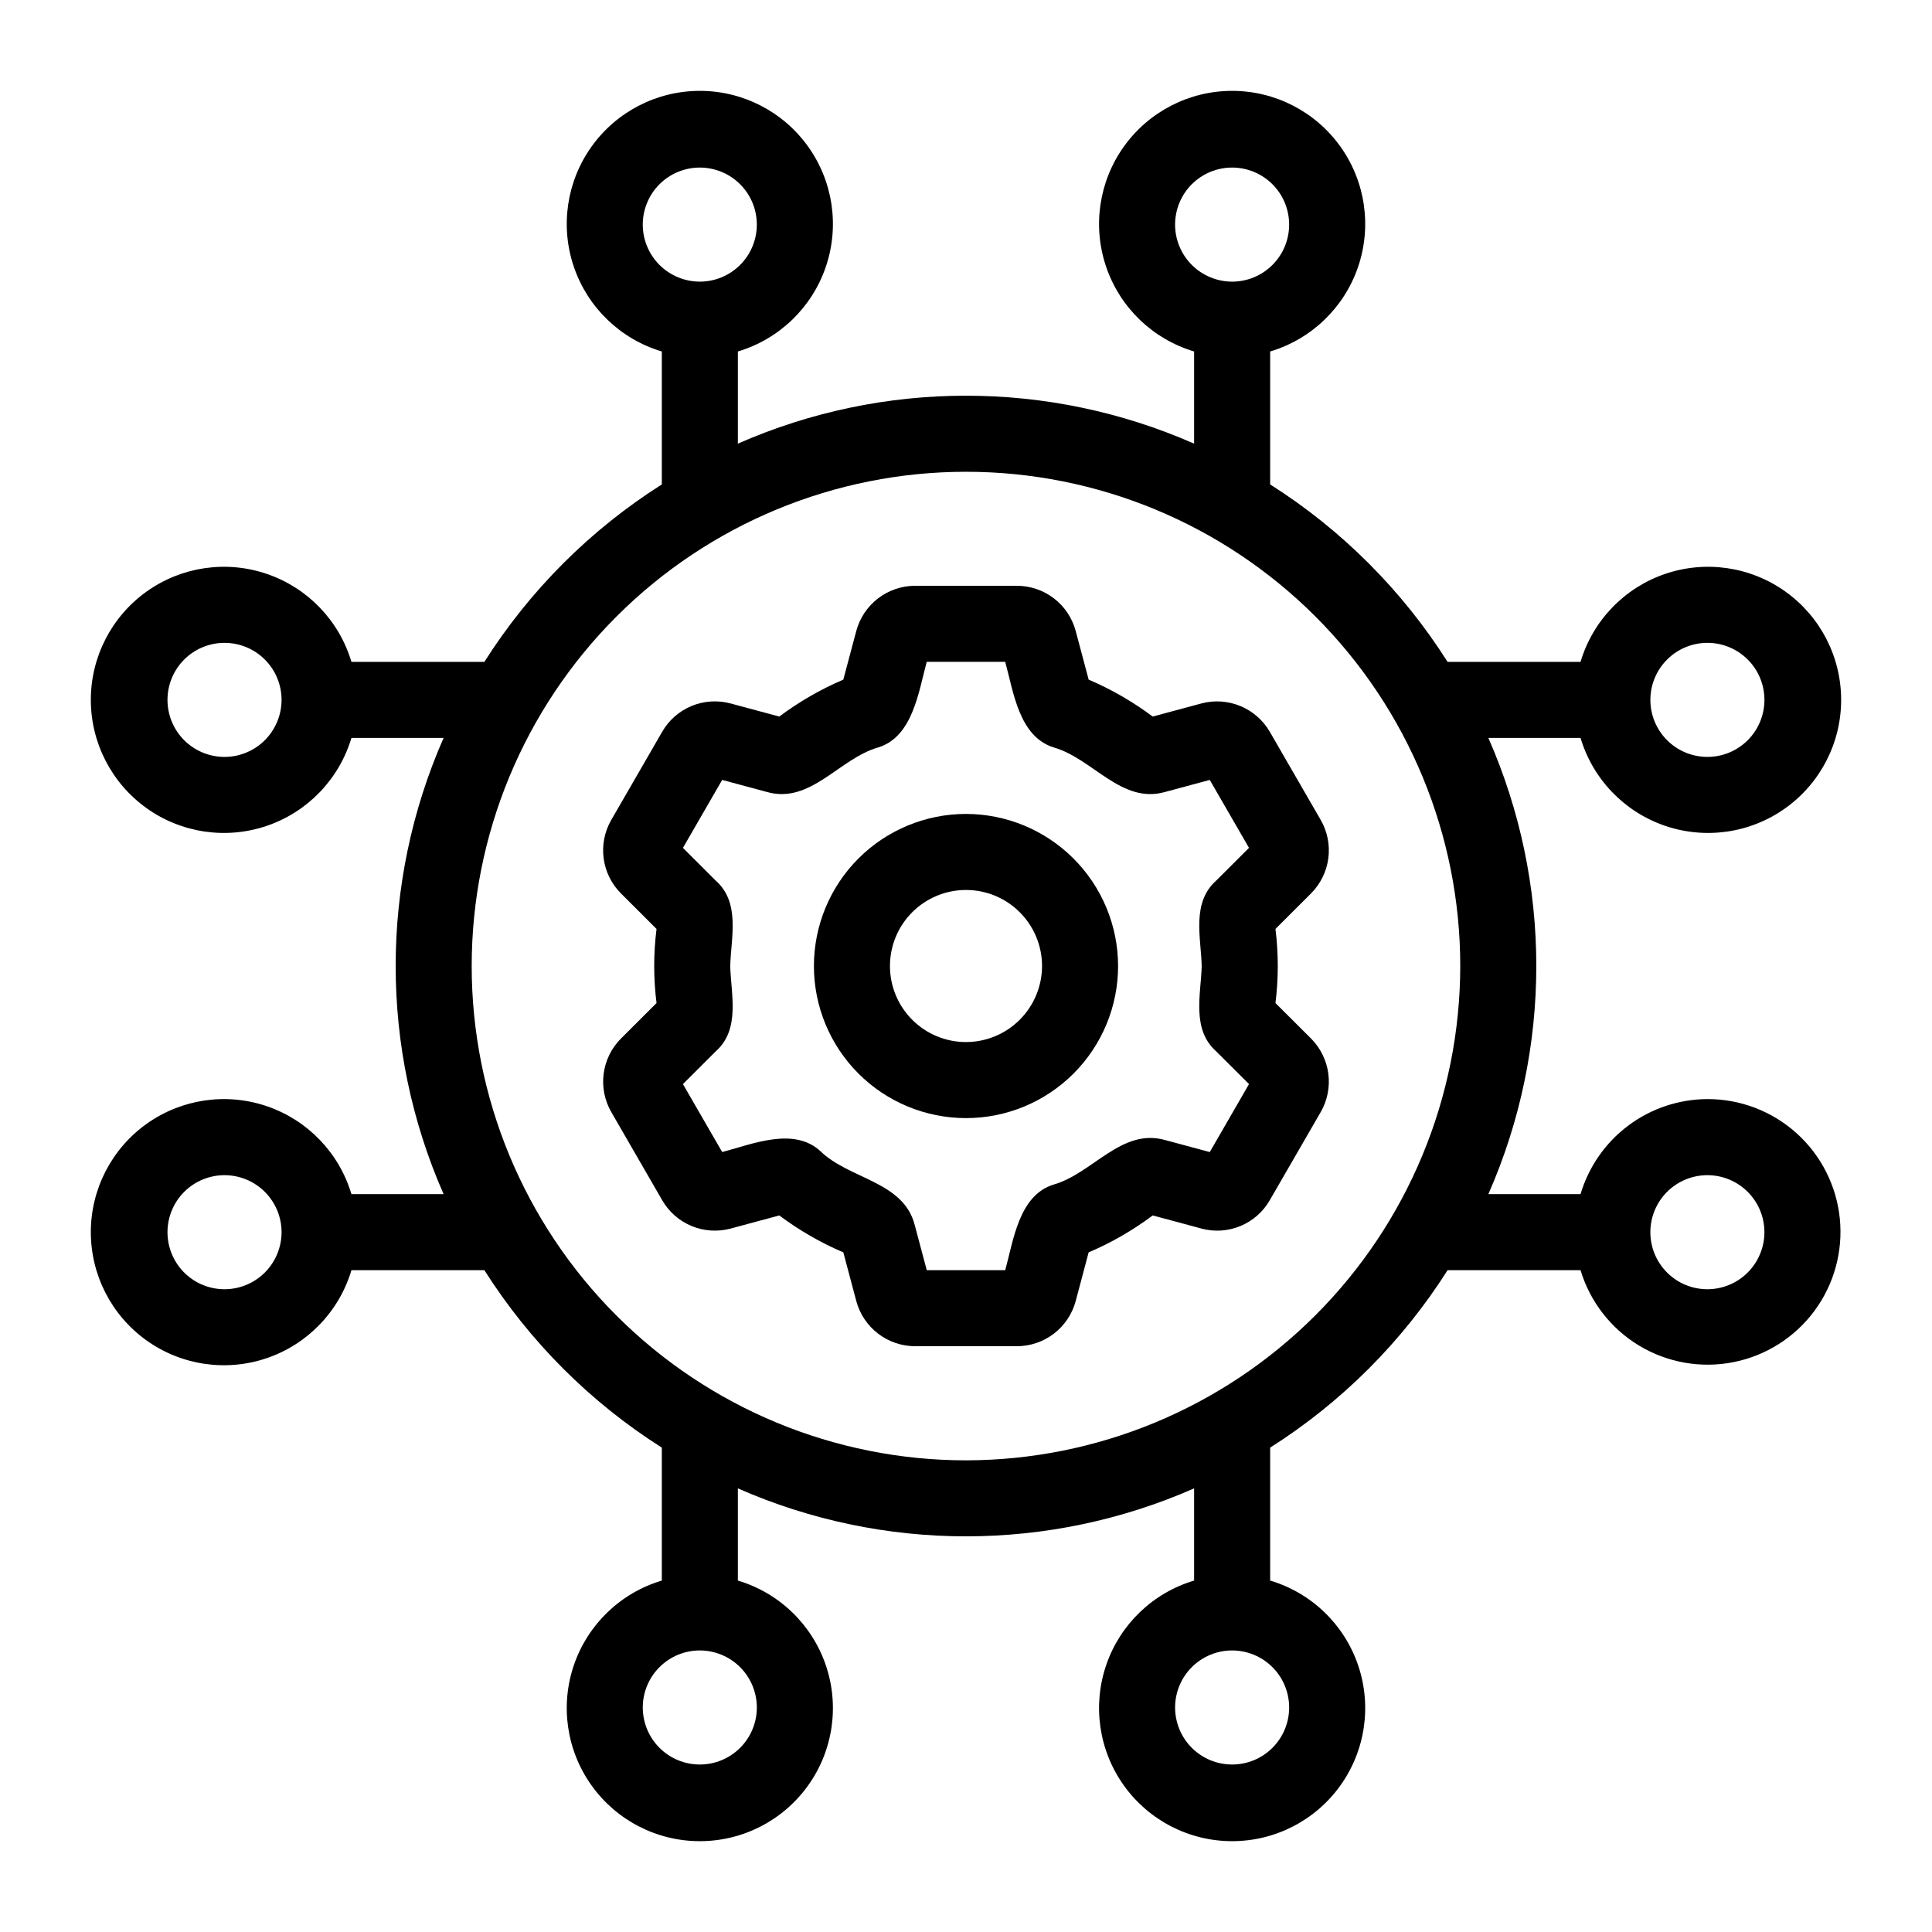
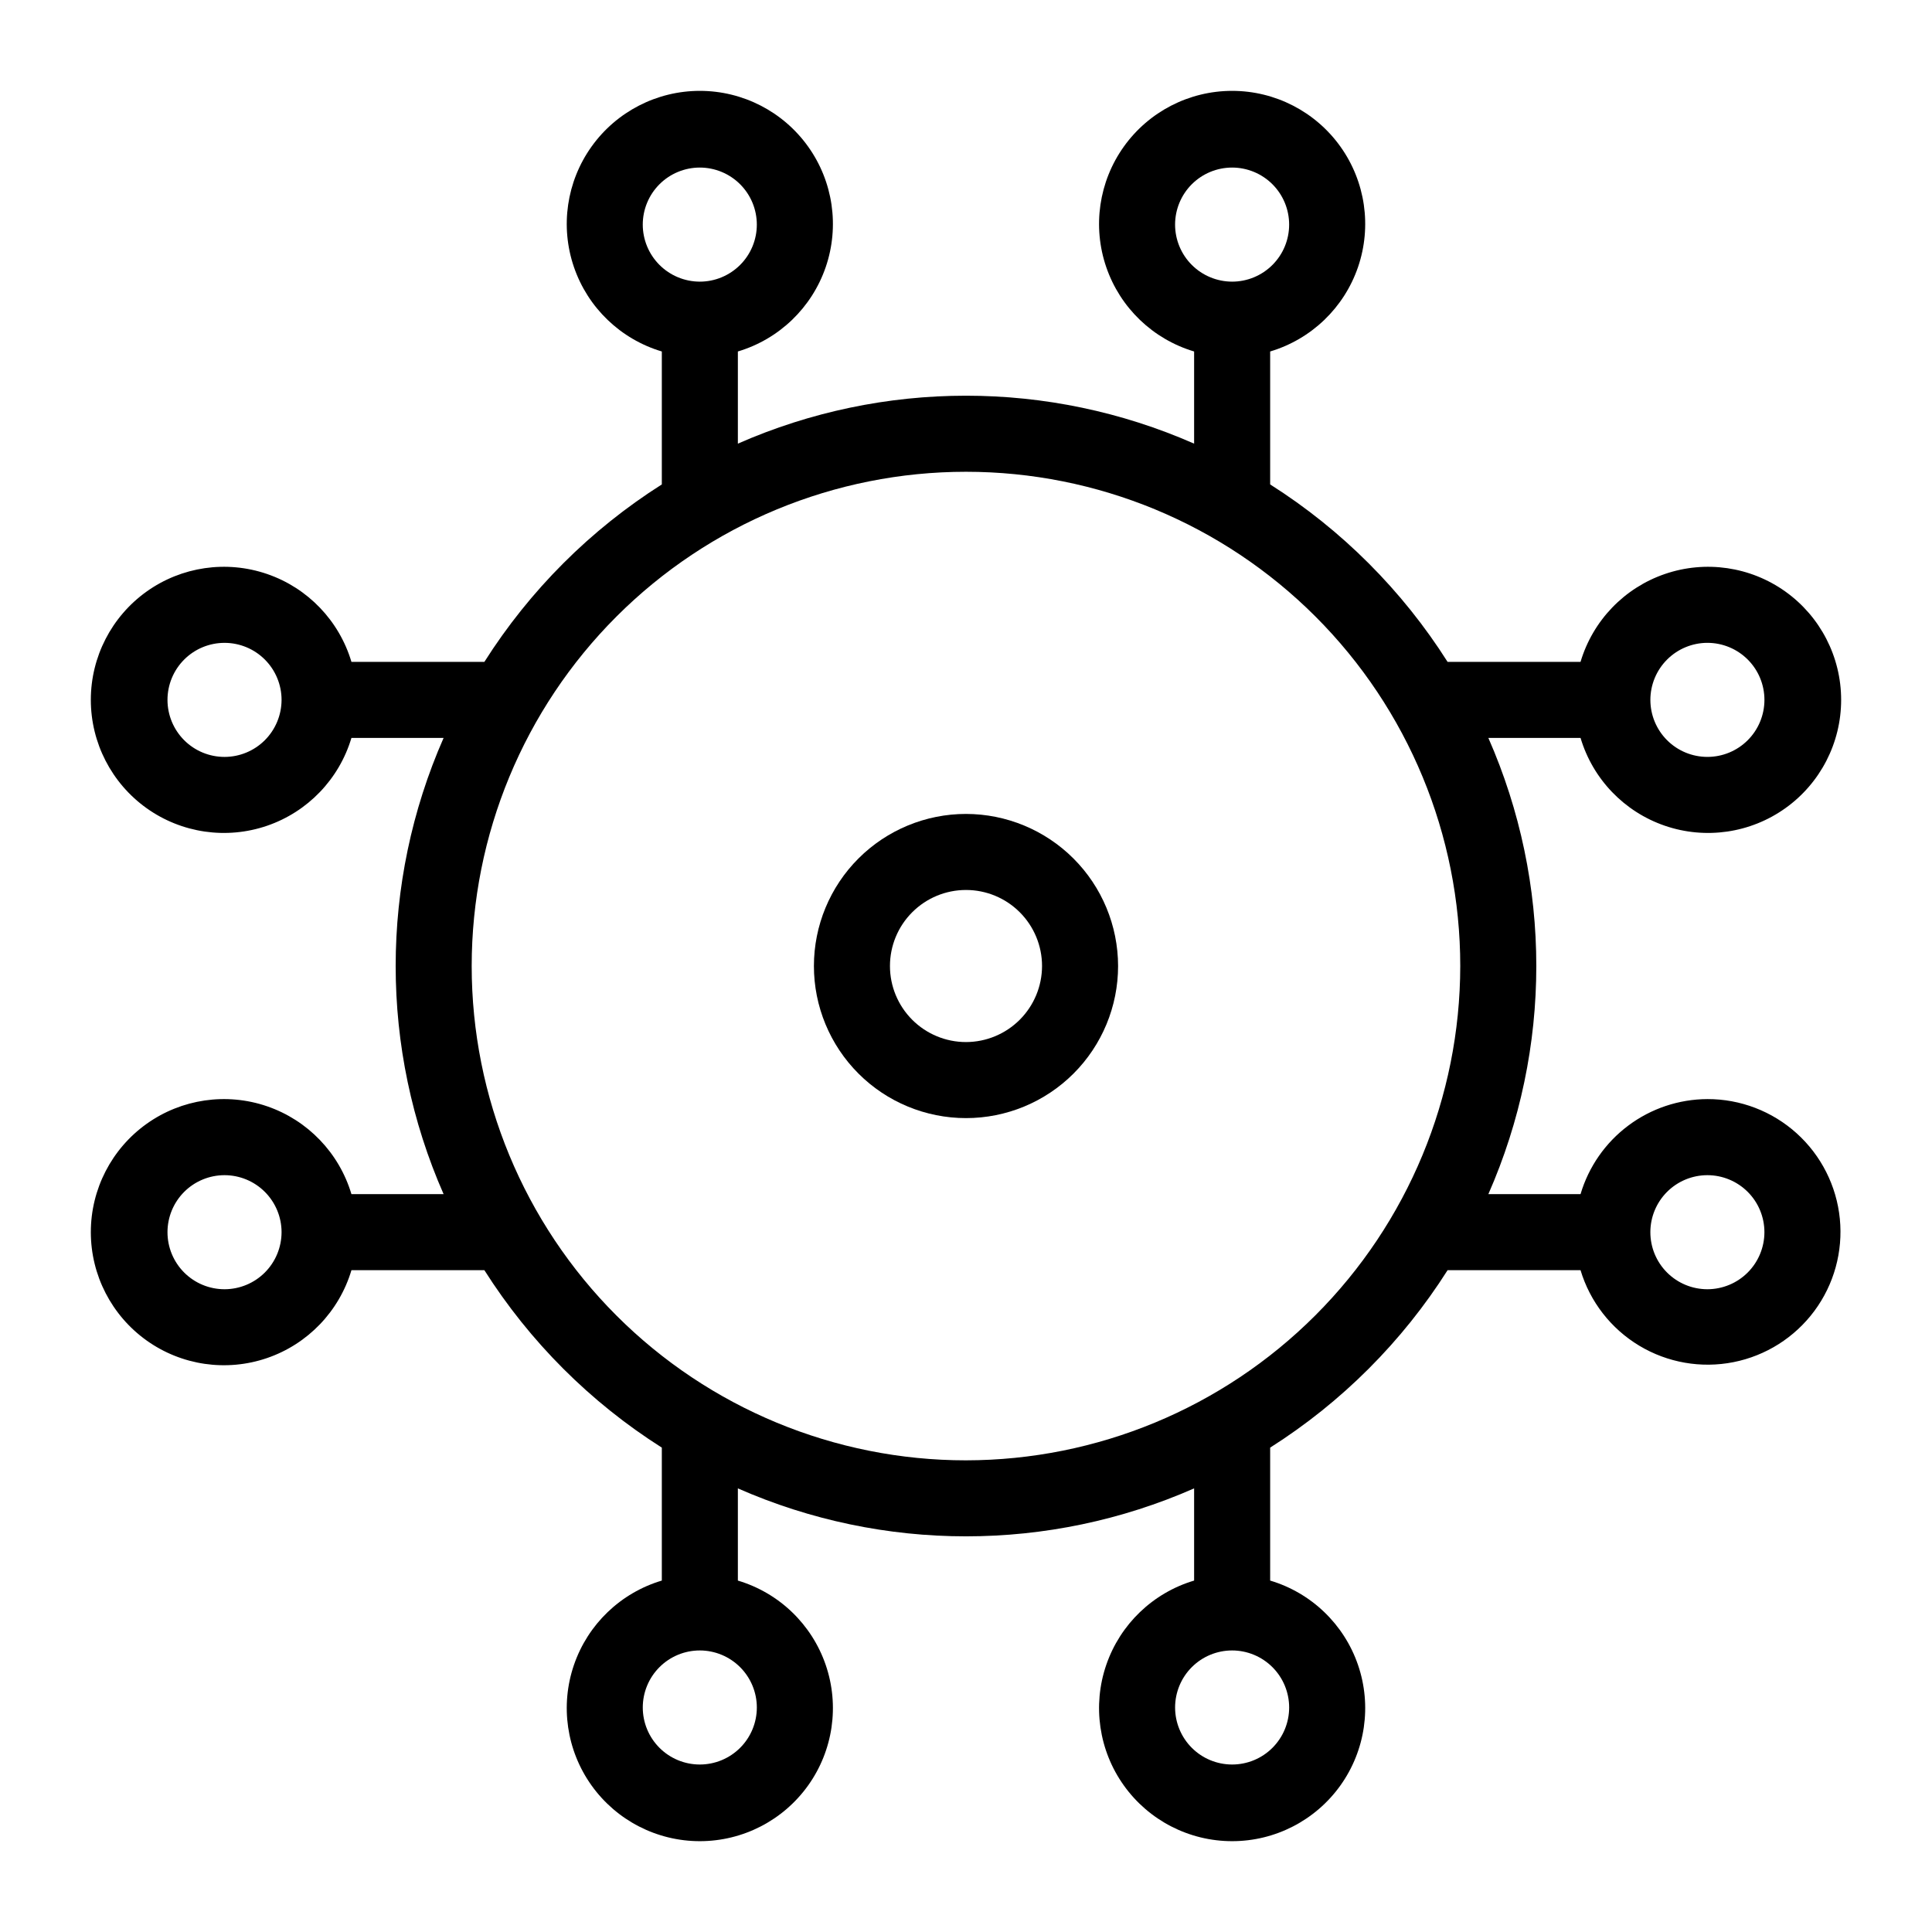
<svg xmlns="http://www.w3.org/2000/svg" fill="#000000" width="800px" height="800px" version="1.1" viewBox="144 144 512 512">
  <g>
    <path d="m596.48 435.27c-7.566 0.027-14.926 2.492-20.98 7.031-6.059 4.535-10.488 10.902-12.641 18.16h-24.43c16.945-38.527 16.945-82.391 0-120.91h24.43c3.254 10.914 11.578 19.586 22.352 23.281 10.777 3.695 22.672 1.961 31.941-4.66 9.27-6.621 14.77-17.309 14.77-28.699s-5.5-22.078-14.77-28.699-21.164-8.355-31.941-4.66c-10.773 3.695-19.098 12.367-22.352 23.285h-35.238c-12.012-18.949-28.066-35.008-47.016-47.02v-35.234c10.914-3.258 19.586-11.582 23.281-22.355s1.961-22.672-4.66-31.938c-6.621-9.27-17.309-14.773-28.699-14.773s-22.078 5.504-28.699 14.773c-6.617 9.266-8.355 21.164-4.66 31.938s12.367 19.098 23.285 22.355v24.426c-38.523-16.941-82.391-16.941-120.91 0v-24.426c10.914-3.258 19.586-11.582 23.281-22.355 3.695-10.773 1.961-22.672-4.66-31.938-6.621-9.27-17.309-14.773-28.699-14.773s-22.078 5.504-28.699 14.773c-6.621 9.266-8.355 21.164-4.66 31.938 3.695 10.773 12.367 19.098 23.285 22.355v35.234c-18.949 12.012-35.008 28.07-47.02 47.02h-35.234c-3.258-10.918-11.582-19.59-22.355-23.285-10.773-3.695-22.672-1.961-31.938 4.66-9.27 6.621-14.773 17.309-14.773 28.699s5.504 22.078 14.773 28.699c9.266 6.621 21.164 8.355 31.938 4.66 10.773-3.695 19.098-12.367 22.355-23.281h24.43-0.004c-16.941 38.523-16.941 82.387 0 120.91h-24.426c-3.258-10.918-11.582-19.59-22.355-23.285s-22.672-1.957-31.938 4.66c-9.27 6.621-14.773 17.309-14.773 28.699s5.504 22.078 14.773 28.699c9.266 6.621 21.164 8.355 31.938 4.66s19.098-12.367 22.355-23.281h35.234-0.004c12.016 18.949 28.07 35.004 47.023 47.02v35.234c-10.918 3.254-19.59 11.578-23.285 22.352-3.695 10.777-1.961 22.672 4.66 31.941s17.309 14.77 28.699 14.77 22.078-5.5 28.699-14.77c6.621-9.27 8.355-21.164 4.66-31.941-3.695-10.773-12.367-19.098-23.281-22.352v-24.43c38.523 16.945 82.387 16.945 120.91 0v24.43c-10.918 3.254-19.59 11.578-23.285 22.352-3.695 10.777-1.957 22.672 4.66 31.941 6.621 9.27 17.309 14.77 28.699 14.77s22.078-5.5 28.699-14.77c6.621-9.27 8.355-21.164 4.66-31.941-3.695-10.773-12.367-19.098-23.281-22.352v-35.234c18.949-12.016 35.004-28.07 47.02-47.02h35.234c2.519 8.371 8.07 15.504 15.566 20.012 7.492 4.504 16.398 6.059 24.973 4.356 8.578-1.699 16.215-6.535 21.426-13.559 5.207-7.023 7.613-15.734 6.75-24.438-0.863-8.699-4.938-16.77-11.422-22.633-6.488-5.863-14.926-9.102-23.672-9.082zm0-120.91c4.008 0 7.852 1.59 10.688 4.426 2.836 2.836 4.426 6.68 4.426 10.688 0 4.008-1.59 7.852-4.426 10.688-2.836 2.836-6.68 4.426-10.688 4.426s-7.852-1.59-10.688-4.426c-2.836-2.836-4.426-6.68-4.426-10.688 0.004-4.008 1.598-7.848 4.43-10.684 2.836-2.832 6.676-4.426 10.684-4.43zm-141.07-110.84c0-4.008 1.594-7.852 4.426-10.688 2.836-2.832 6.68-4.426 10.688-4.426s7.856 1.594 10.688 4.426c2.836 2.836 4.426 6.68 4.426 10.688 0 4.008-1.59 7.856-4.426 10.688-2.832 2.836-6.68 4.43-10.688 4.43-4.008-0.008-7.848-1.602-10.684-4.434-2.832-2.832-4.426-6.676-4.43-10.684zm-141.07 0c0-4.008 1.59-7.852 4.426-10.688 2.836-2.832 6.68-4.426 10.688-4.426 4.008 0 7.852 1.594 10.688 4.426 2.836 2.836 4.426 6.68 4.426 10.688 0 4.008-1.59 7.856-4.426 10.688-2.836 2.836-6.68 4.43-10.688 4.43-4.008-0.008-7.848-1.602-10.684-4.434-2.832-2.832-4.426-6.676-4.43-10.684zm-110.84 141.07c-4.008 0-7.852-1.59-10.688-4.426-2.832-2.836-4.426-6.68-4.426-10.688 0-4.008 1.594-7.852 4.426-10.688 2.836-2.836 6.68-4.426 10.688-4.426 4.008 0 7.856 1.59 10.688 4.426 2.836 2.836 4.43 6.68 4.43 10.688-0.008 4.008-1.602 7.848-4.434 10.684-2.832 2.832-6.676 4.426-10.684 4.43zm0 141.07c-4.008 0-7.852-1.59-10.688-4.426-2.832-2.832-4.426-6.68-4.426-10.688s1.594-7.852 4.426-10.688c2.836-2.832 6.68-4.426 10.688-4.426 4.008 0 7.856 1.594 10.688 4.426 2.836 2.836 4.43 6.68 4.43 10.688-0.008 4.008-1.602 7.848-4.434 10.684-2.832 2.832-6.676 4.426-10.684 4.43zm141.07 110.84c0 4.008-1.59 7.852-4.426 10.688-2.836 2.836-6.68 4.426-10.688 4.426-4.008 0-7.852-1.59-10.688-4.426-2.836-2.836-4.426-6.68-4.426-10.688s1.59-7.852 4.426-10.688c2.836-2.836 6.68-4.426 10.688-4.426 4.008 0.004 7.848 1.598 10.684 4.43 2.832 2.836 4.426 6.676 4.43 10.684zm141.07 0c0 4.008-1.59 7.852-4.426 10.688-2.832 2.836-6.68 4.426-10.688 4.426s-7.852-1.59-10.688-4.426c-2.832-2.836-4.426-6.68-4.426-10.688s1.594-7.852 4.426-10.688c2.836-2.836 6.68-4.426 10.688-4.426 4.008 0.004 7.848 1.598 10.684 4.43 2.832 2.836 4.426 6.676 4.43 10.684zm-85.645-65.496c-34.742 0-68.059-13.801-92.625-38.367-24.566-24.562-38.367-57.883-38.367-92.621 0-34.742 13.801-68.059 38.367-92.625s57.883-38.367 92.625-38.367c34.738 0 68.059 13.801 92.621 38.367 24.566 24.566 38.367 57.883 38.367 92.625-0.039 34.727-13.852 68.023-38.41 92.578-24.555 24.559-57.852 38.371-92.578 38.41zm196.48-45.344c-4.008 0-7.852-1.59-10.688-4.426-2.836-2.832-4.426-6.68-4.426-10.688s1.59-7.852 4.426-10.688c2.836-2.832 6.68-4.426 10.688-4.426s7.852 1.594 10.688 4.426c2.836 2.836 4.426 6.68 4.426 10.688-0.004 4.008-1.598 7.848-4.43 10.684-2.836 2.832-6.676 4.426-10.684 4.43z" />
-     <path d="m482.01 409.82c0.816-6.523 0.816-13.121 0-19.641l9.418-9.402h-0.004c2.512-2.512 4.129-5.777 4.594-9.301 0.469-3.519-0.238-7.094-2.008-10.172l-13.496-23.367c-1.781-3.074-4.523-5.473-7.805-6.832-3.277-1.359-6.914-1.598-10.348-0.68l-12.887 3.469h0.004c-5.25-3.926-10.945-7.211-16.969-9.785l-3.445-12.914v-0.004c-0.922-3.426-2.945-6.457-5.762-8.617-2.816-2.16-6.266-3.332-9.816-3.336h-26.98c-3.551 0.004-7.004 1.18-9.82 3.344-2.816 2.164-4.844 5.195-5.762 8.625l-3.438 12.902c-6.027 2.574-11.723 5.859-16.969 9.785l-12.875-3.465h-0.004c-3.43-0.93-7.07-0.699-10.355 0.66-3.285 1.355-6.027 3.762-7.801 6.844l-13.496 23.375c-1.773 3.074-2.481 6.648-2.012 10.168 0.465 3.519 2.078 6.785 4.59 9.293l9.422 9.406v0.004c-0.82 6.519-0.82 13.117 0 19.641l-9.426 9.406h-0.004c-2.504 2.512-4.113 5.781-4.578 9.301-0.465 3.519 0.242 7.094 2.012 10.172l13.48 23.34c1.77 3.086 4.512 5.5 7.797 6.863 3.289 1.363 6.934 1.602 10.367 0.676l12.883-3.473v-0.004c5.246 3.93 10.945 7.215 16.973 9.793l3.438 12.91c0.922 3.426 2.949 6.457 5.766 8.617 2.812 2.16 6.262 3.332 9.812 3.34h26.98c3.551-0.008 7.004-1.184 9.82-3.344 2.816-2.164 4.84-5.195 5.762-8.621l3.434-12.91c6.031-2.57 11.73-5.852 16.977-9.785l12.895 3.473v0.004c3.43 0.93 7.066 0.695 10.348-0.668 3.281-1.359 6.019-3.769 7.785-6.852l13.512-23.379c1.762-3.078 2.465-6.652 1.996-10.168-0.469-3.519-2.078-6.785-4.582-9.297zm-17.406 39.488-11.848-3.188c-11.57-3.266-19.223 8.898-29.578 11.816-9.188 2.867-10.613 14.852-12.781 22.672h-20.797l-3.176-11.918c-2.949-11.668-17.316-12.121-25.043-19.652-7.102-6.508-18.148-1.766-25.992 0.266l-10.406-18.008 8.668-8.648c6.606-5.852 4.074-15.039 3.867-22.652 0.211-7.606 2.738-16.801-3.863-22.645l-8.668-8.656 10.395-18.008 11.852 3.191c11.598 3.301 19.184-8.902 29.559-11.82 9.152-2.859 10.656-14.867 12.801-22.672h20.793c2.184 7.848 3.617 19.781 12.809 22.676 10.34 2.914 17.977 15.102 29.535 11.824l11.871-3.199 10.395 18.008-8.664 8.645c-6.606 5.867-4.074 15.039-3.867 22.656-0.211 7.606-2.738 16.805 3.863 22.652l8.672 8.648z" />
    <path d="m400 359.7c-10.691 0-20.941 4.246-28.5 11.805s-11.805 17.809-11.805 28.5c0 10.688 4.246 20.941 11.805 28.5s17.809 11.805 28.5 11.805c10.688 0 20.941-4.246 28.5-11.805s11.805-17.812 11.805-28.5c-0.012-10.688-4.266-20.934-11.82-28.488-7.555-7.555-17.801-11.805-28.484-11.816zm0 60.457c-5.348 0-10.473-2.125-14.25-5.902-3.781-3.781-5.902-8.906-5.902-14.25 0-5.348 2.121-10.473 5.902-14.25 3.777-3.781 8.902-5.902 14.25-5.902 5.344 0 10.469 2.121 14.25 5.902 3.777 3.777 5.902 8.902 5.902 14.25-0.008 5.34-2.133 10.465-5.91 14.242-3.777 3.777-8.902 5.902-14.242 5.91z" />
  </g>
</svg>